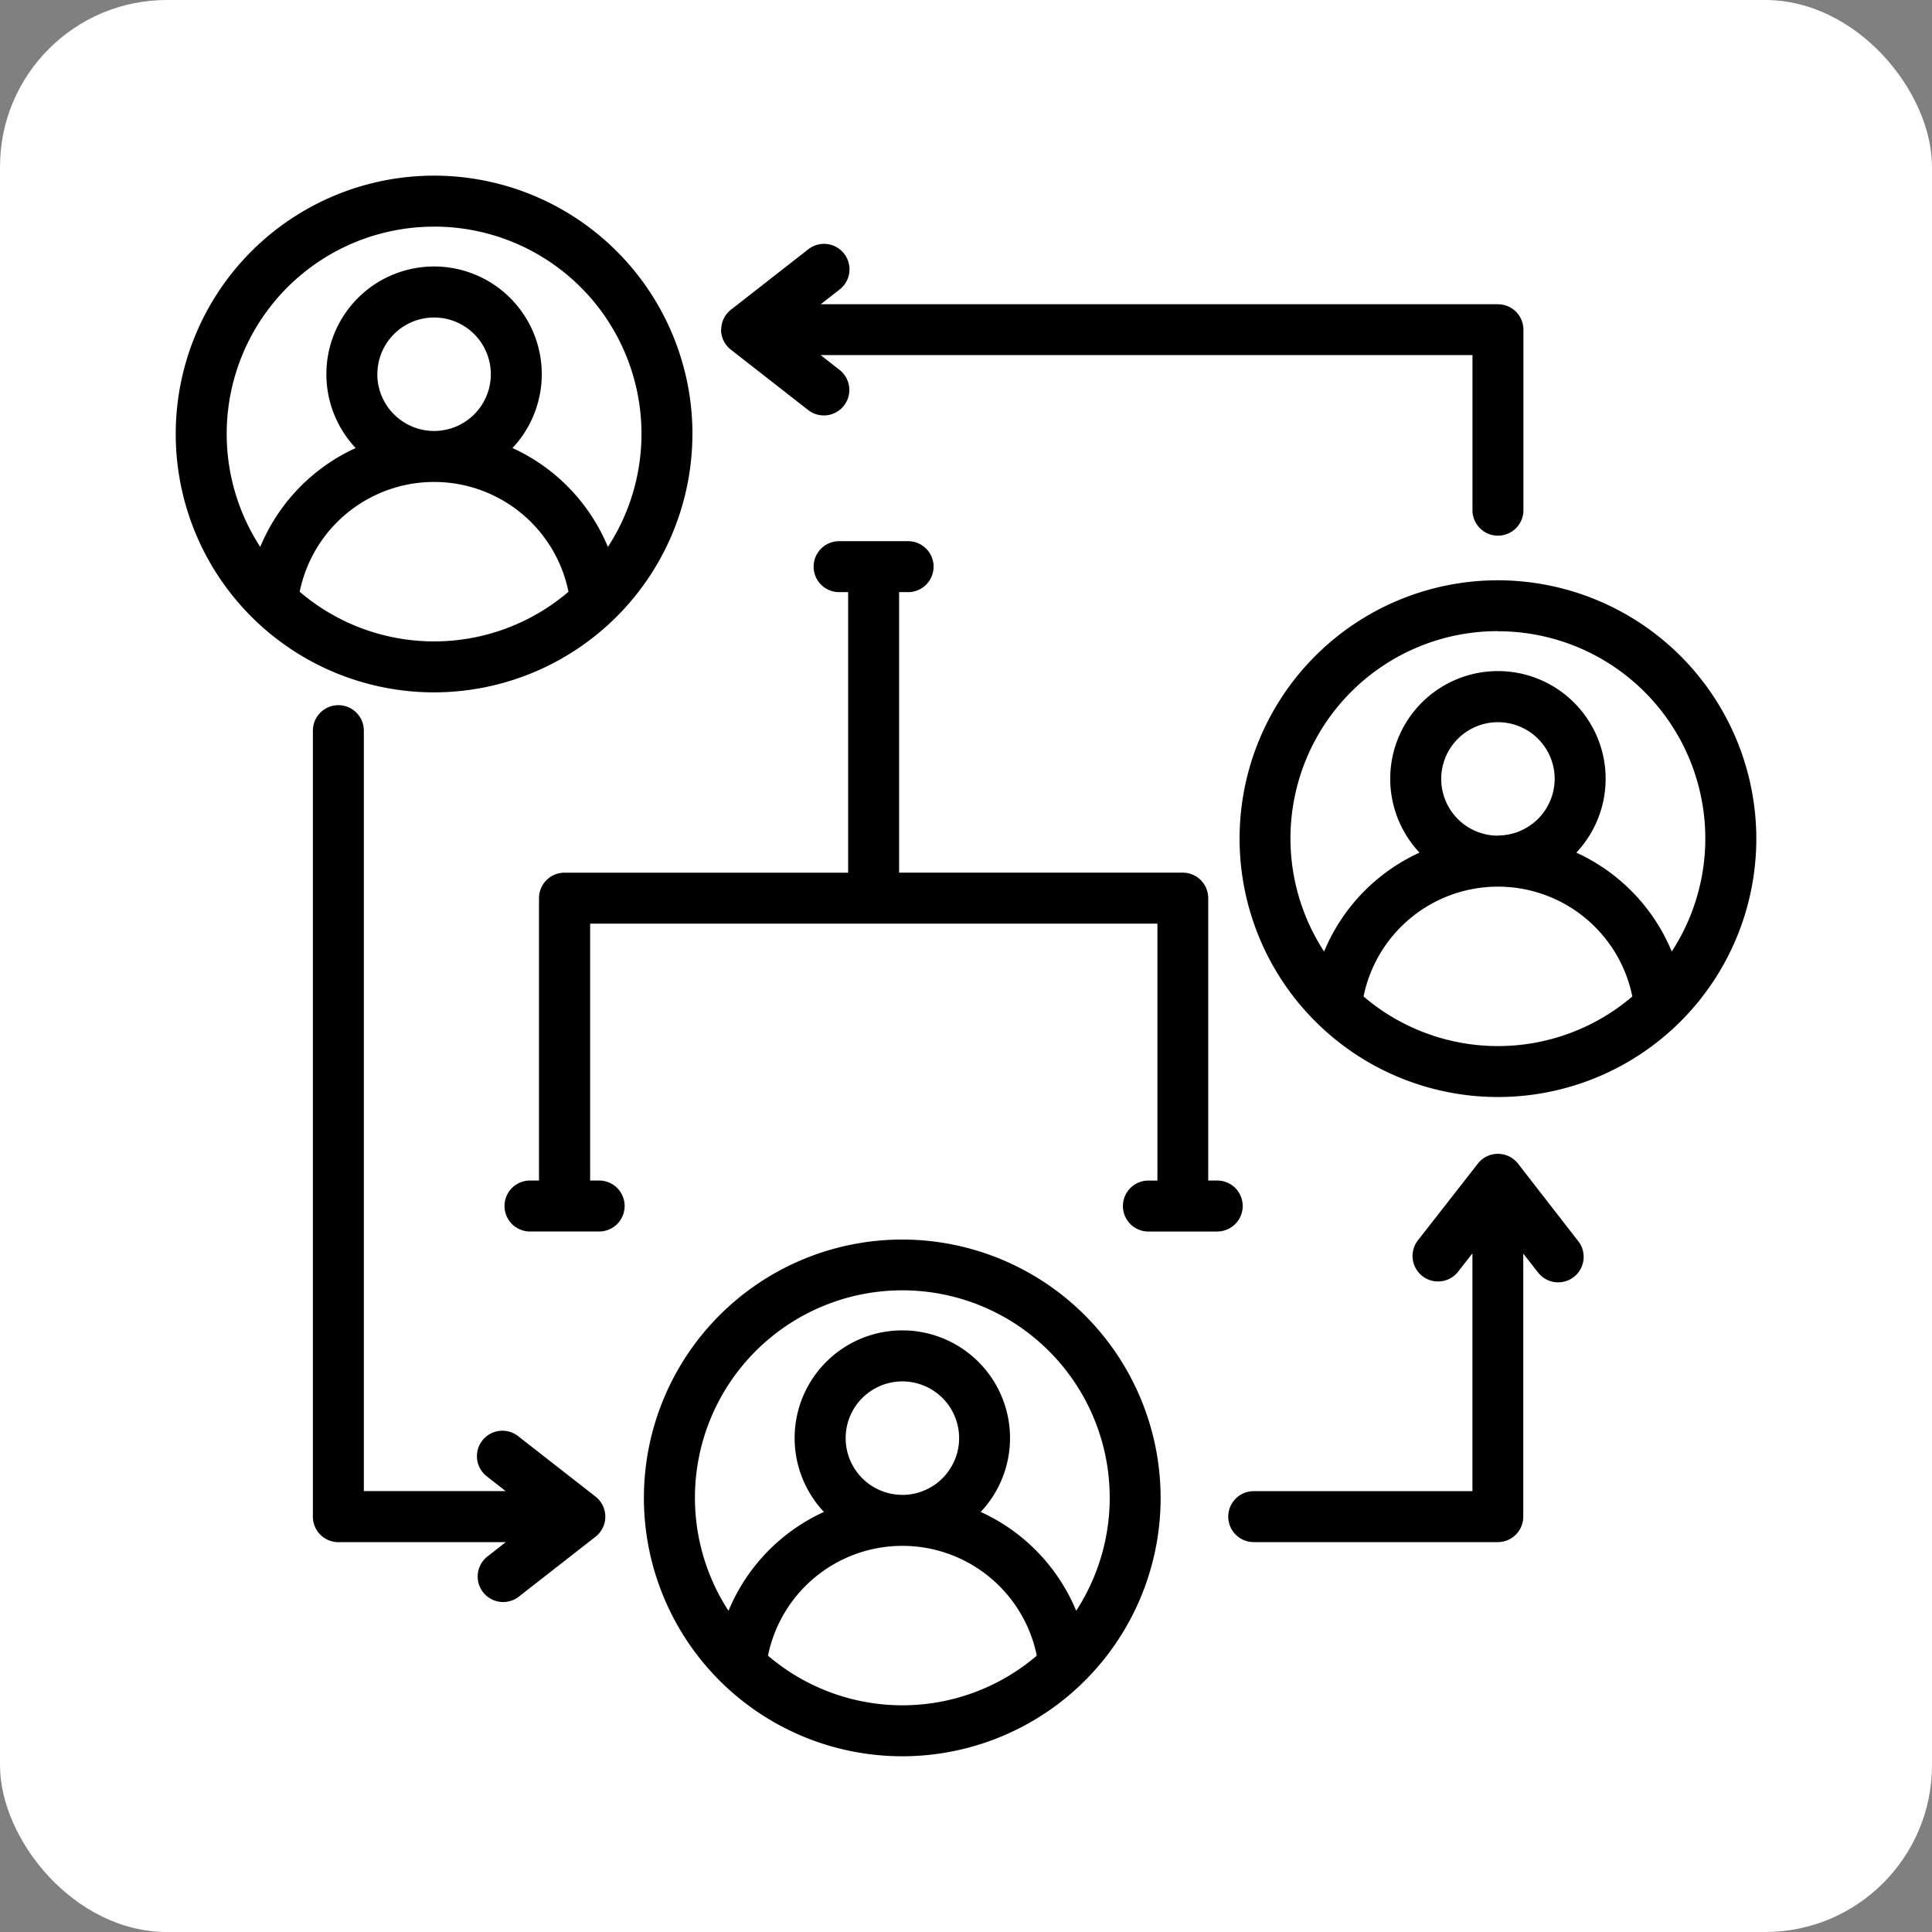
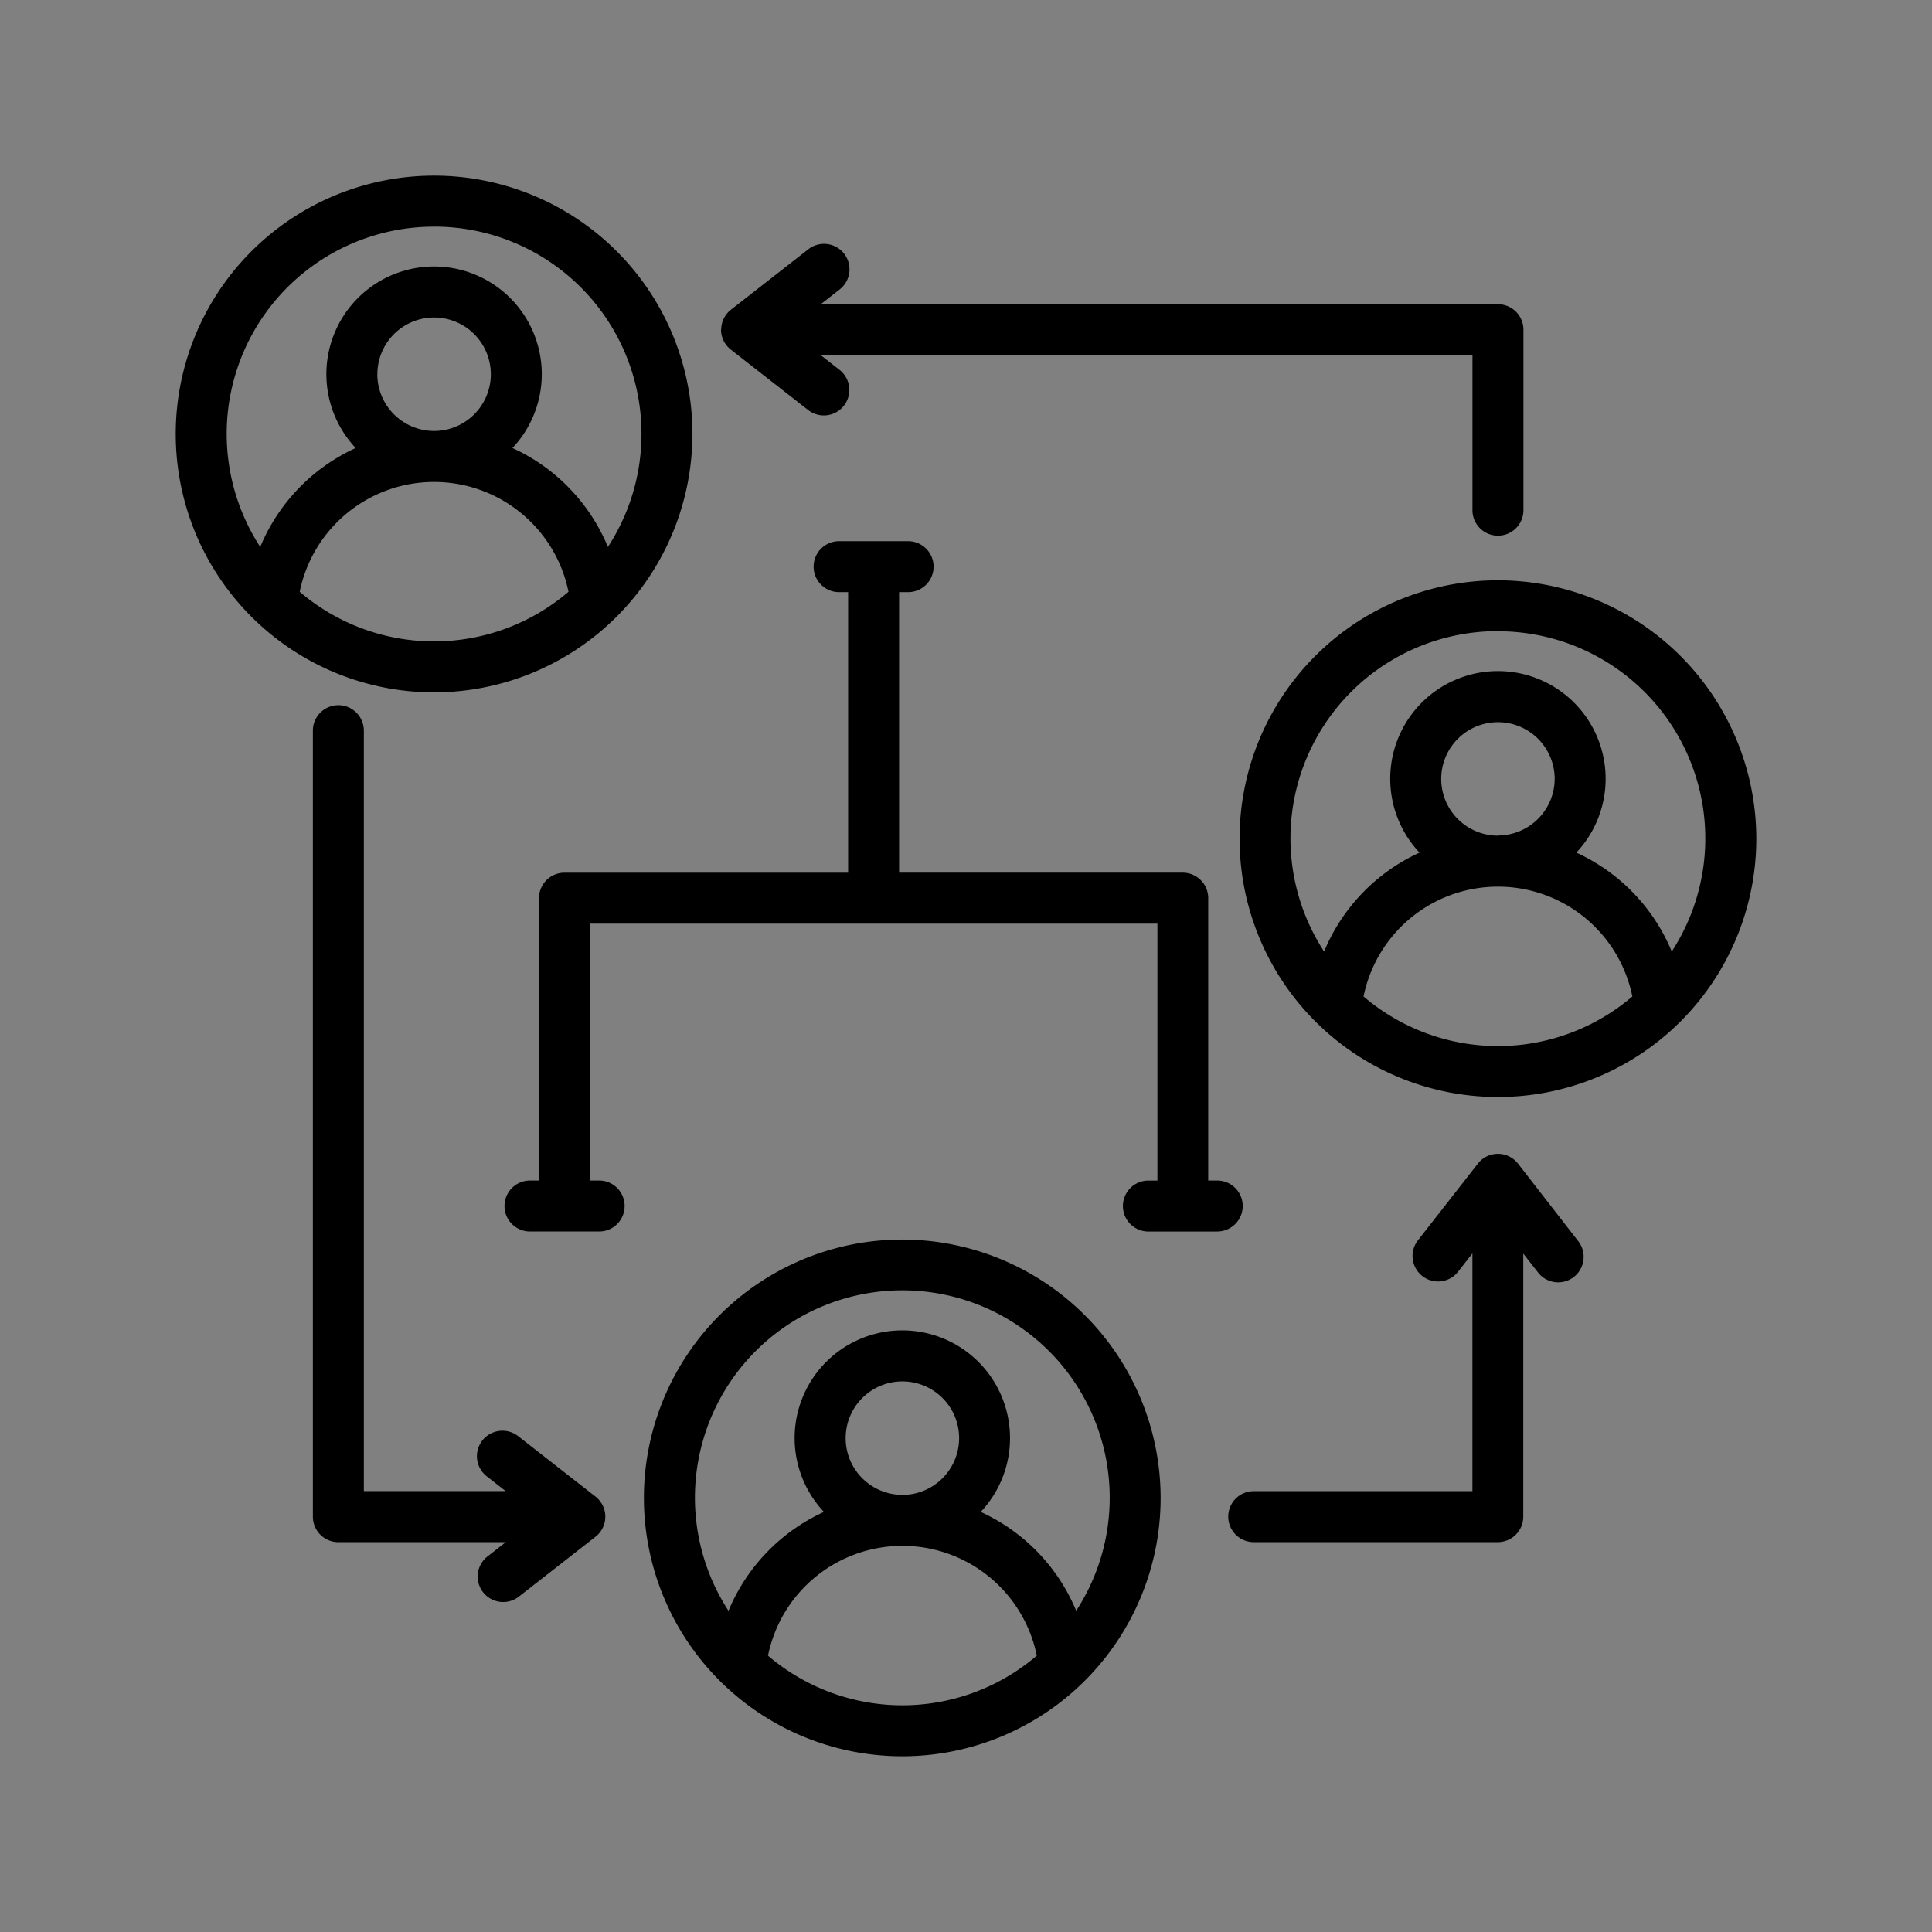
<svg xmlns="http://www.w3.org/2000/svg" width="46.318" height="46.318" viewBox="0 0 46.318 46.318">
  <rect x="0" y="0" width="46.318" height="46.318" fill="#808080" stroke="none" />
  <g id="safety_icon07" transform="translate(0 0)">
-     <rect id="長方形_123" data-name="長方形 123" width="46.318" height="46.318" rx="4" transform="translate(0 0)" fill="#fff" />
    <path id="AdobeStock_659699097" d="M25.419,33.505A6.194,6.194,0,1,0,31.613,39.7,6.2,6.2,0,0,0,25.419,33.505ZM22.2,43.481a3.288,3.288,0,0,1,6.444,0,4.957,4.957,0,0,1-6.444,0Zm3.222-3.855a1.36,1.36,0,1,1,1.36-1.36A1.362,1.362,0,0,1,25.419,39.627Zm4.167,2.779A4.5,4.5,0,0,0,27.3,40.035a2.582,2.582,0,1,0-3.759,0,4.5,4.5,0,0,0-2.288,2.371,4.972,4.972,0,1,1,8.335,0Zm-9.2-28.212a6.194,6.194,0,1,0-6.194,6.194A6.2,6.2,0,0,0,20.388,14.194Zm-9.416,3.782a3.288,3.288,0,0,1,6.444,0,4.957,4.957,0,0,1-6.444,0Zm1.862-5.215a1.36,1.36,0,1,1,1.36,1.36A1.362,1.362,0,0,1,12.834,12.761Zm1.36-3.539A4.968,4.968,0,0,1,18.362,16.9a4.5,4.5,0,0,0-2.288-2.371,2.582,2.582,0,1,0-3.759,0A4.5,4.5,0,0,0,10.027,16.9a4.968,4.968,0,0,1,4.167-7.678ZM39.7,17.7a6.194,6.194,0,1,0,6.194,6.194A6.2,6.2,0,0,0,39.7,17.7Zm0,1.222A4.968,4.968,0,0,1,43.867,26.6a4.5,4.5,0,0,0-2.288-2.371,2.582,2.582,0,1,0-3.759,0A4.5,4.5,0,0,0,35.532,26.6,4.968,4.968,0,0,1,39.7,18.919Zm0,4.9a1.36,1.36,0,1,1,1.36-1.36A1.362,1.362,0,0,1,39.7,23.818Zm-3.222,3.855a3.288,3.288,0,0,1,6.444,0,4.957,4.957,0,0,1-6.444,0Zm-15.4-15.983a.611.611,0,0,1,.235-.482l1.846-1.442a.611.611,0,1,1,.752.963l-.446.349H39.7a.611.611,0,0,1,.611.611v4.326a.611.611,0,1,1-1.222,0V12.3H23.461l.446.349a.611.611,0,1,1-.752.963l-1.846-1.442A.612.612,0,0,1,21.074,11.689ZM18.3,40.148a.611.611,0,0,1-.235.482l-1.846,1.442a.611.611,0,0,1-.752-.963l.446-.349H11.9a.611.611,0,0,1-.611-.611V21.305a.611.611,0,1,1,1.222,0V39.536h3.4l-.446-.349a.611.611,0,1,1,.752-.963l1.846,1.442A.611.611,0,0,1,18.3,40.148Zm23.319-6.612a.611.611,0,1,1-.963.752l-.349-.446v6.306a.611.611,0,0,1-.611.611H33.845a.611.611,0,1,1,0-1.222h5.243v-5.7l-.349.446a.611.611,0,0,1-.963-.752l1.442-1.846a.611.611,0,0,1,.963,0Zm-8.648-.223H31.32a.611.611,0,1,1,0-1.222h.216V25.932h-13.6V32.09h.216a.611.611,0,1,1,0,1.222H16.494a.611.611,0,1,1,0-1.222h.216V25.321a.611.611,0,0,1,.611-.611h6.8V17.984h-.216a.611.611,0,0,1,0-1.222h1.654a.611.611,0,1,1,0,1.222h-.216v6.725h6.8a.611.611,0,0,1,.611.611V32.09h.216a.611.611,0,1,1,0,1.222Z" transform="translate(-3.788 -3.788)" />
  </g>
</svg>